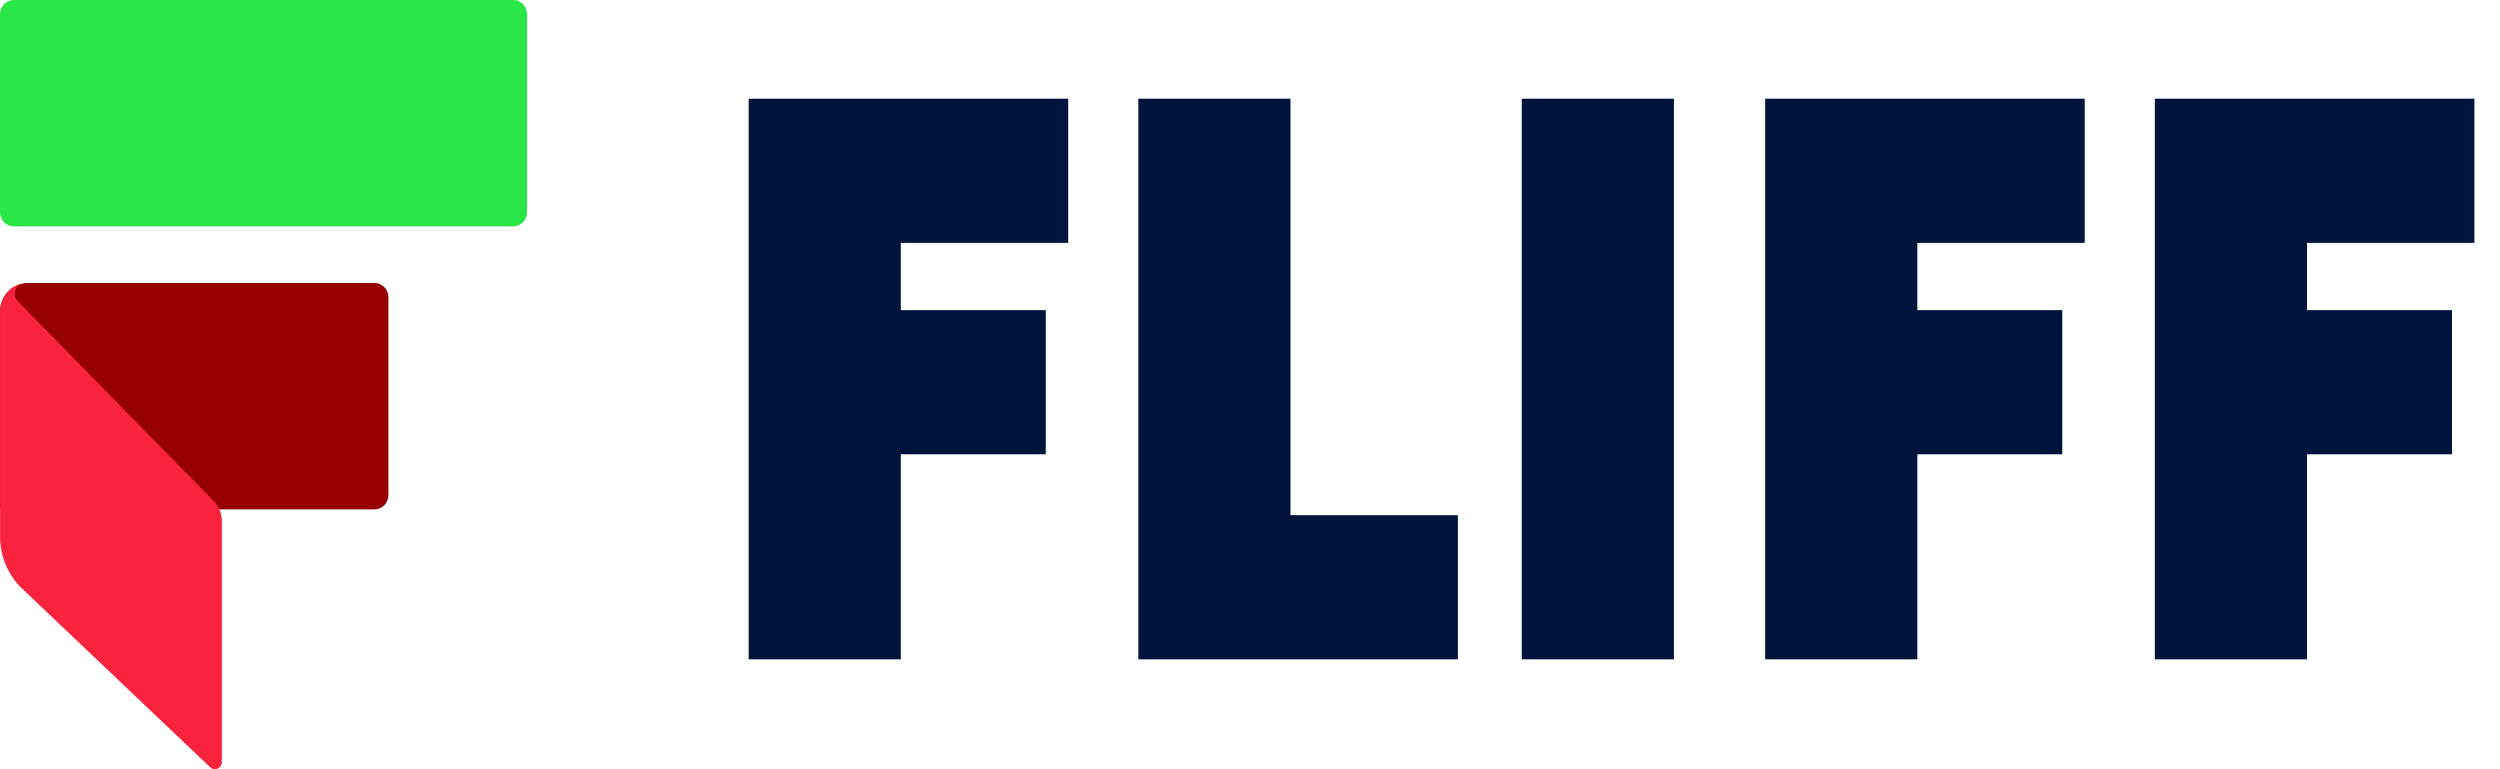
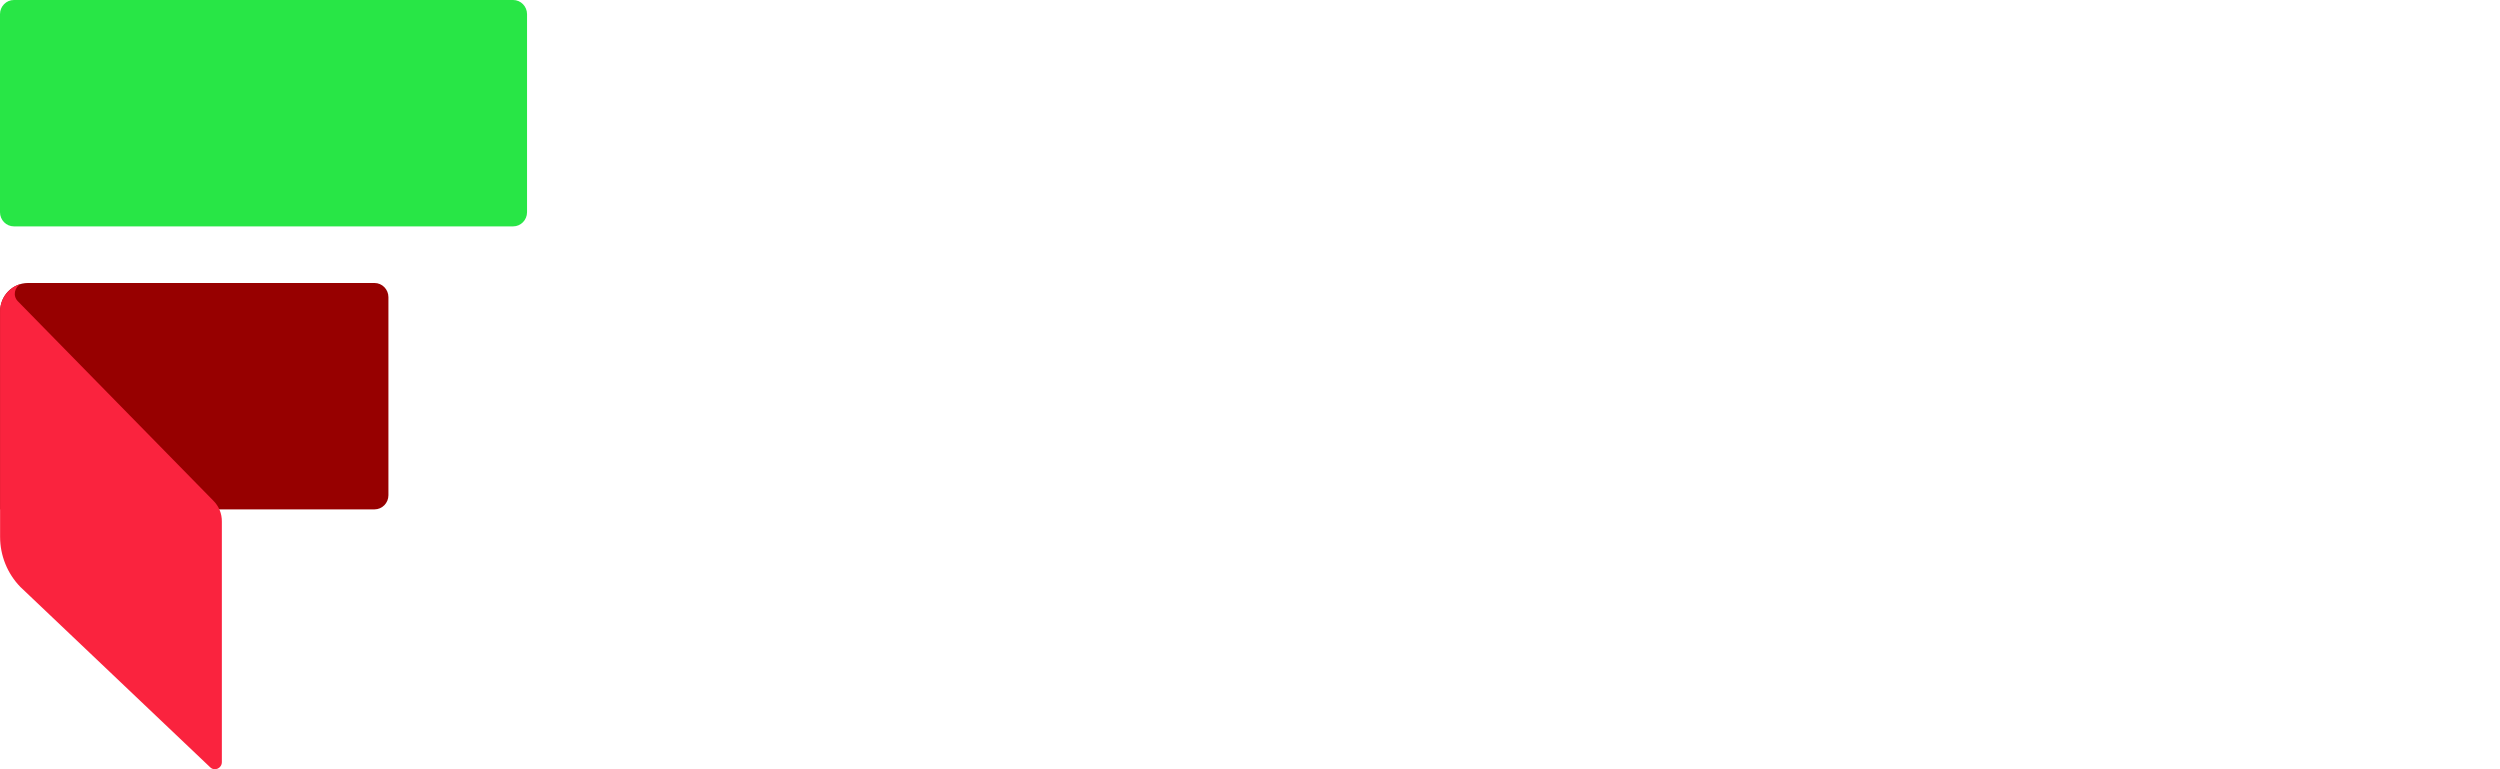
<svg xmlns="http://www.w3.org/2000/svg" x="0px" y="0px" viewBox="0 0 325 100" style="enable-background:new 0 0 325 100;">
-   <path d="M97.325 12.833H138.866V31.574H117.106V40.319H135.951V59.06H117.106V85.713H97.325V12.833ZM147.982 12.833H167.764V66.972H189.524V85.713H147.982V12.833ZM197.827 12.833H217.609V85.713H197.827V12.833ZM229.472 12.833H271.013V31.574H249.254V40.319H268.098V59.06H249.254V85.713H229.472V12.833ZM280.131 12.833H321.672V31.574H299.911V40.319H318.756V59.06H299.911V85.713H280.131V12.833Z" fill="#00143C" />
  <path d="M66.712 29.429H1.803C0.811 29.429 0 28.602 0 27.59V1.839C0 0.828 0.811 0 1.803 0H66.712C67.704 0 68.515 0.828 68.515 1.839V27.59C68.515 28.602 67.704 29.429 66.712 29.429Z" fill="#28E646" />
  <path d="M48.692 36.79H7.223H3.635C1.633 36.79 0.011 38.445 0.011 40.487V44.147V66.219H48.692C49.684 66.219 50.495 65.392 50.495 64.38V38.63C50.495 37.618 49.684 36.79 48.692 36.79Z" fill="#970000" />
  <path d="M27.741 65.096L2.319 39.162C1.615 38.444 1.904 37.285 2.733 36.917C1.165 37.322 0.011 38.757 0.011 40.486V44.165V69.787C0.011 72.233 0.966 74.569 2.643 76.298L27.327 99.75C27.904 100.302 28.841 99.879 28.841 99.069V67.819C28.859 66.789 28.462 65.814 27.741 65.096Z" fill="#FA233E" />
</svg>